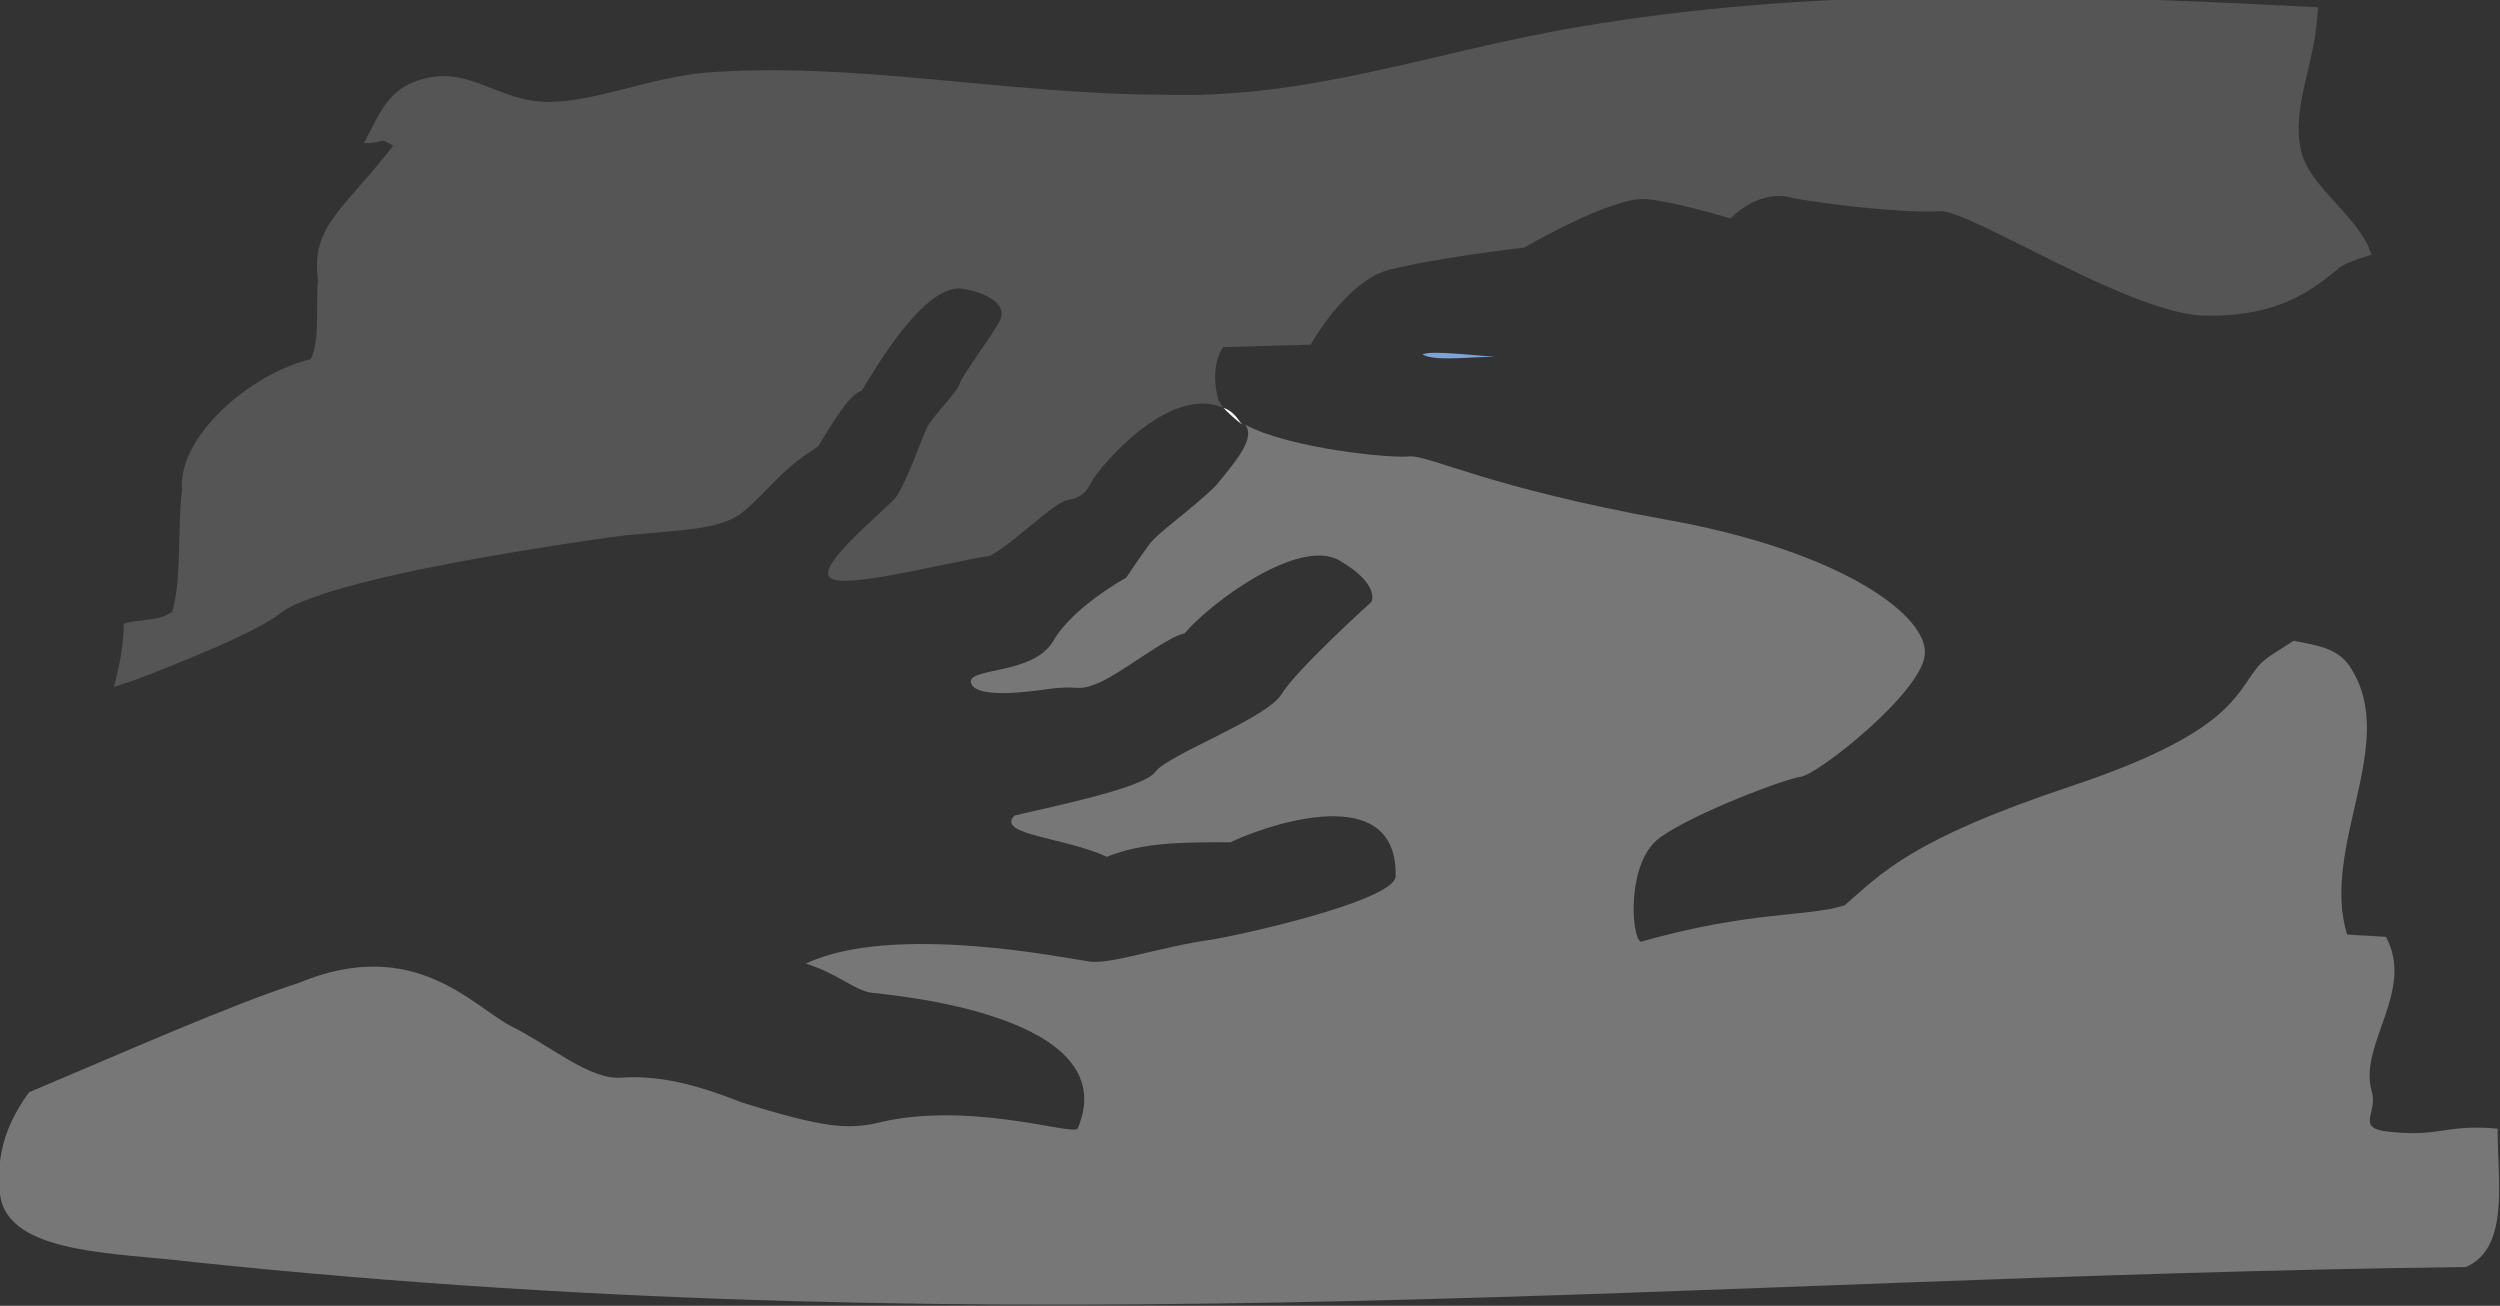
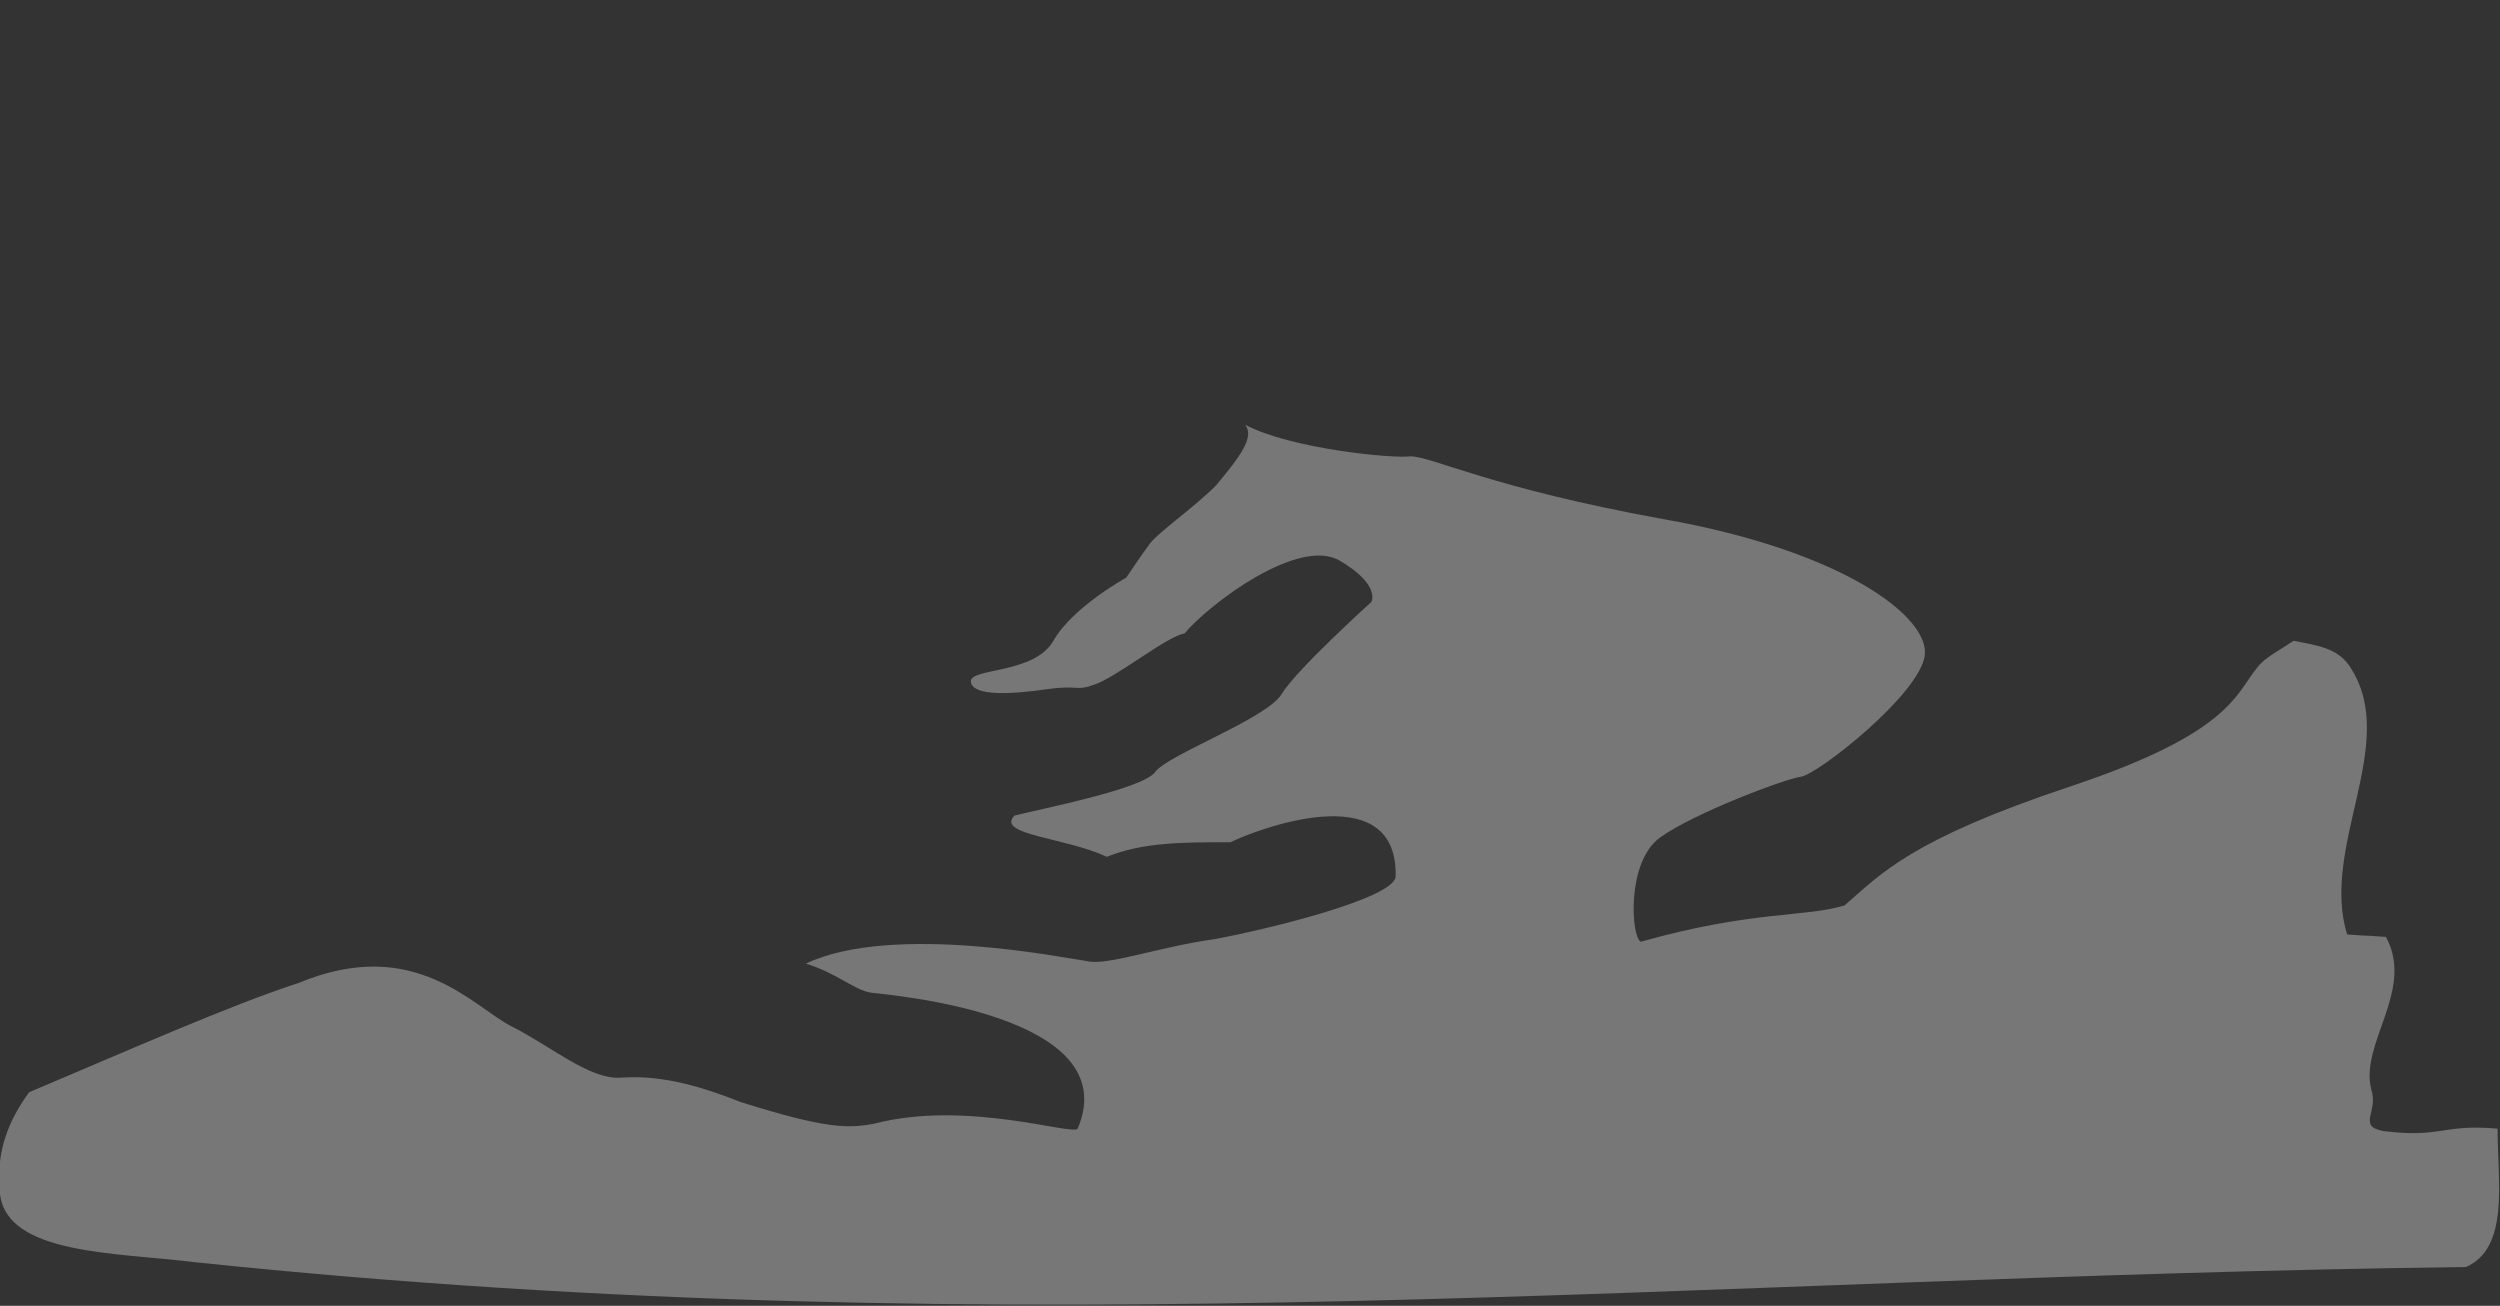
<svg xmlns="http://www.w3.org/2000/svg" version="1.1" id="partners-c" x="0px" y="0px" viewBox="0 0 103 53.8" xml:space="preserve">
  <rect x="0" y="0" width="103" height="53.8" fill="#333333" stroke="none" />
  <g>
-     <path style="fill:#7CA3DC;" d="M61.6,14.7c-2.3-0.2-2.7-0.2-3-0.1C59.1,14.9,60.5,14.7,61.6,14.7z" />
-     <path style="fill:#555555;" d="M11.5,25.3c1.1-0.9,5.6-2,13.2-3.1c2.5-0.4,4.8-0.2,5.9-1.1c1.1-0.9,1.5-1.7,3.1-2.7   c0.5-0.8,1.3-2.2,1.8-2.3c0.5-0.8,2.6-4.5,4.2-4.2c1.1,0.2,1.8,0.7,1.5,1.3c-0.3,0.6-1.6,2.3-1.7,2.7c-0.2,0.4-1.1,1.3-1.3,1.7   C38,18,37.3,20,36.9,20.5c-0.4,0.5-3.3,2.8-2.7,3.3c0.6,0.5,4.6-0.6,6.6-0.9c1.2-0.7,2.6-2.2,3.2-2.3c0.6-0.1,0.8-0.4,1-0.8   c0.2-0.4,3.1-4,5.4-3c-0.1-0.1-0.1-0.2-0.2-0.3c-0.4-1.5,0.2-2.2,0.2-2.2l3.6-0.1c0,0,1.5-2.7,3.3-3.1c2-0.5,5.5-0.9,5.5-0.9   s3.6-2.1,5-2c1.2,0.1,3.5,0.8,3.5,0.8s1-1.1,2.3-0.9c1.3,0.3,5,0.7,6.3,0.6c1.2-0.1,7.6,4.1,10.8,4.3c3.2,0.1,4.6-1.1,5.6-1.9   c0.2-0.2,0.7-0.4,1.4-0.6c0-0.1-0.1-0.2-0.1-0.3c-0.7-1.5-2.5-2.6-2.8-4c-0.4-1.9,0.6-3.5,0.7-5.9c-11.4-0.6-21-0.8-30.4,0.8   c-6,1-11.1,3-17.2,2.8C41.6,3.9,35,2.5,29,3c-2.2,0.2-4.5,1.2-6.4,1.2c-2.2,0-3.4-1.7-5.6-0.8c-1,0.4-1.4,1.3-2,2.5   C16,5.9,15.5,5.6,16.2,6c-2,2.6-3.4,3.3-3.1,5.5c-0.1,1.1,0.1,2.5-0.3,3.3c-2.5,0.6-5.5,3.2-5.3,5.4c-0.2,1.6,0,3.6-0.4,5   c-0.5,0.4-1.4,0.3-2,0.5c0,0.9-0.2,1.8-0.4,2.6L5.6,28C5.6,28,10.4,26.2,11.5,25.3z" />
    <path style="fill:#777777;" d="M101.6,52.2c1.8-0.8,1.3-3.5,1.3-5.7c-2.3-0.2-2.3,0.4-4.7,0.1c-1.1-0.2-0.2-0.8-0.5-1.7   c-0.5-1.9,1.8-4.1,0.6-6.3c-1.4-0.1-0.2,0-1.6-0.1c-1.1-3.6,2.1-7.8,0.2-10.9c-0.5-0.9-1.4-1-2.4-1.2c-0.6,0.4-1.2,0.7-1.5,1.1   c-0.9,1.1-1.1,2.7-7.7,4.9c-6.6,2.2-7.8,3.6-9.3,4.9c-1.6,0.5-3.8,0.2-8.4,1.5c-0.4-0.2-0.6-3.3,0.8-4.3c1.4-1,5.1-2.4,5.8-2.5   c0.7-0.1,4.9-3.4,5.1-5c0.2-1.6-3.4-4.3-10.7-5.6c-7.2-1.3-9.6-2.6-10.5-2.6c-0.7,0.1-4.9-0.3-6.8-1.3c0.4,0.5-0.2,1.3-1.2,2.5   c-1,1-2.5,2-2.8,2.5c-0.3,0.4-0.9,1.3-0.9,1.3s-2.2,1.2-3,2.6c-0.8,1.4-3.5,1.1-3.4,1.7c0.1,0.6,1.7,0.5,3.1,0.3   c1.4-0.2,1.2,0.1,2-0.2c0.9-0.3,3-2,3.7-2.1c1-1.2,4.7-4,6.4-3c1.7,1,1.3,1.7,1.3,1.7s-3.1,2.8-3.7,3.8c-0.6,1-4.7,2.5-5.2,3.2   c-0.5,0.7-4.6,1.5-5.8,1.8c-0.8,0.8,2.1,0.9,3.8,1.7c1.5-0.6,3.1-0.6,5.1-0.6c1-0.5,6.7-2.7,6.8,1.2c0,0.1,0,0.1,0,0.2   c0,0.9-5.3,2.2-7.5,2.6c-2.2,0.3-4.4,1.1-5.2,0.9c-0.8-0.1-8-1.6-11.6,0.1c1.3,0.4,2,1.1,2.7,1.2c0.8,0.1,10.5,0.9,8.5,5.6   c-0.2,0.3-4.6-1.2-8.4-0.2c-1.1,0.2-2,0.2-5.5-0.9c-2-0.8-3.5-1.1-4.9-1c-1.3,0.1-2.9-1.3-4.5-2.1c-1.6-0.8-4-3.8-8.8-1.8   C9.5,41.4,5,43.4,1.2,45c-0.8,1.1-1.4,2.4-1.2,4.2C0.3,51.7,4.8,51.6,8,52C42.4,55.6,69.8,52.6,101.6,52.2z" />
-     <path style="fill:#FFFFFF;" d="M50.4,16.8c0.2,0.2,0.5,0.5,0.8,0.7c0,0-0.1-0.1-0.1-0.1C50.9,17.1,50.7,16.9,50.4,16.8z" />
  </g>
</svg>